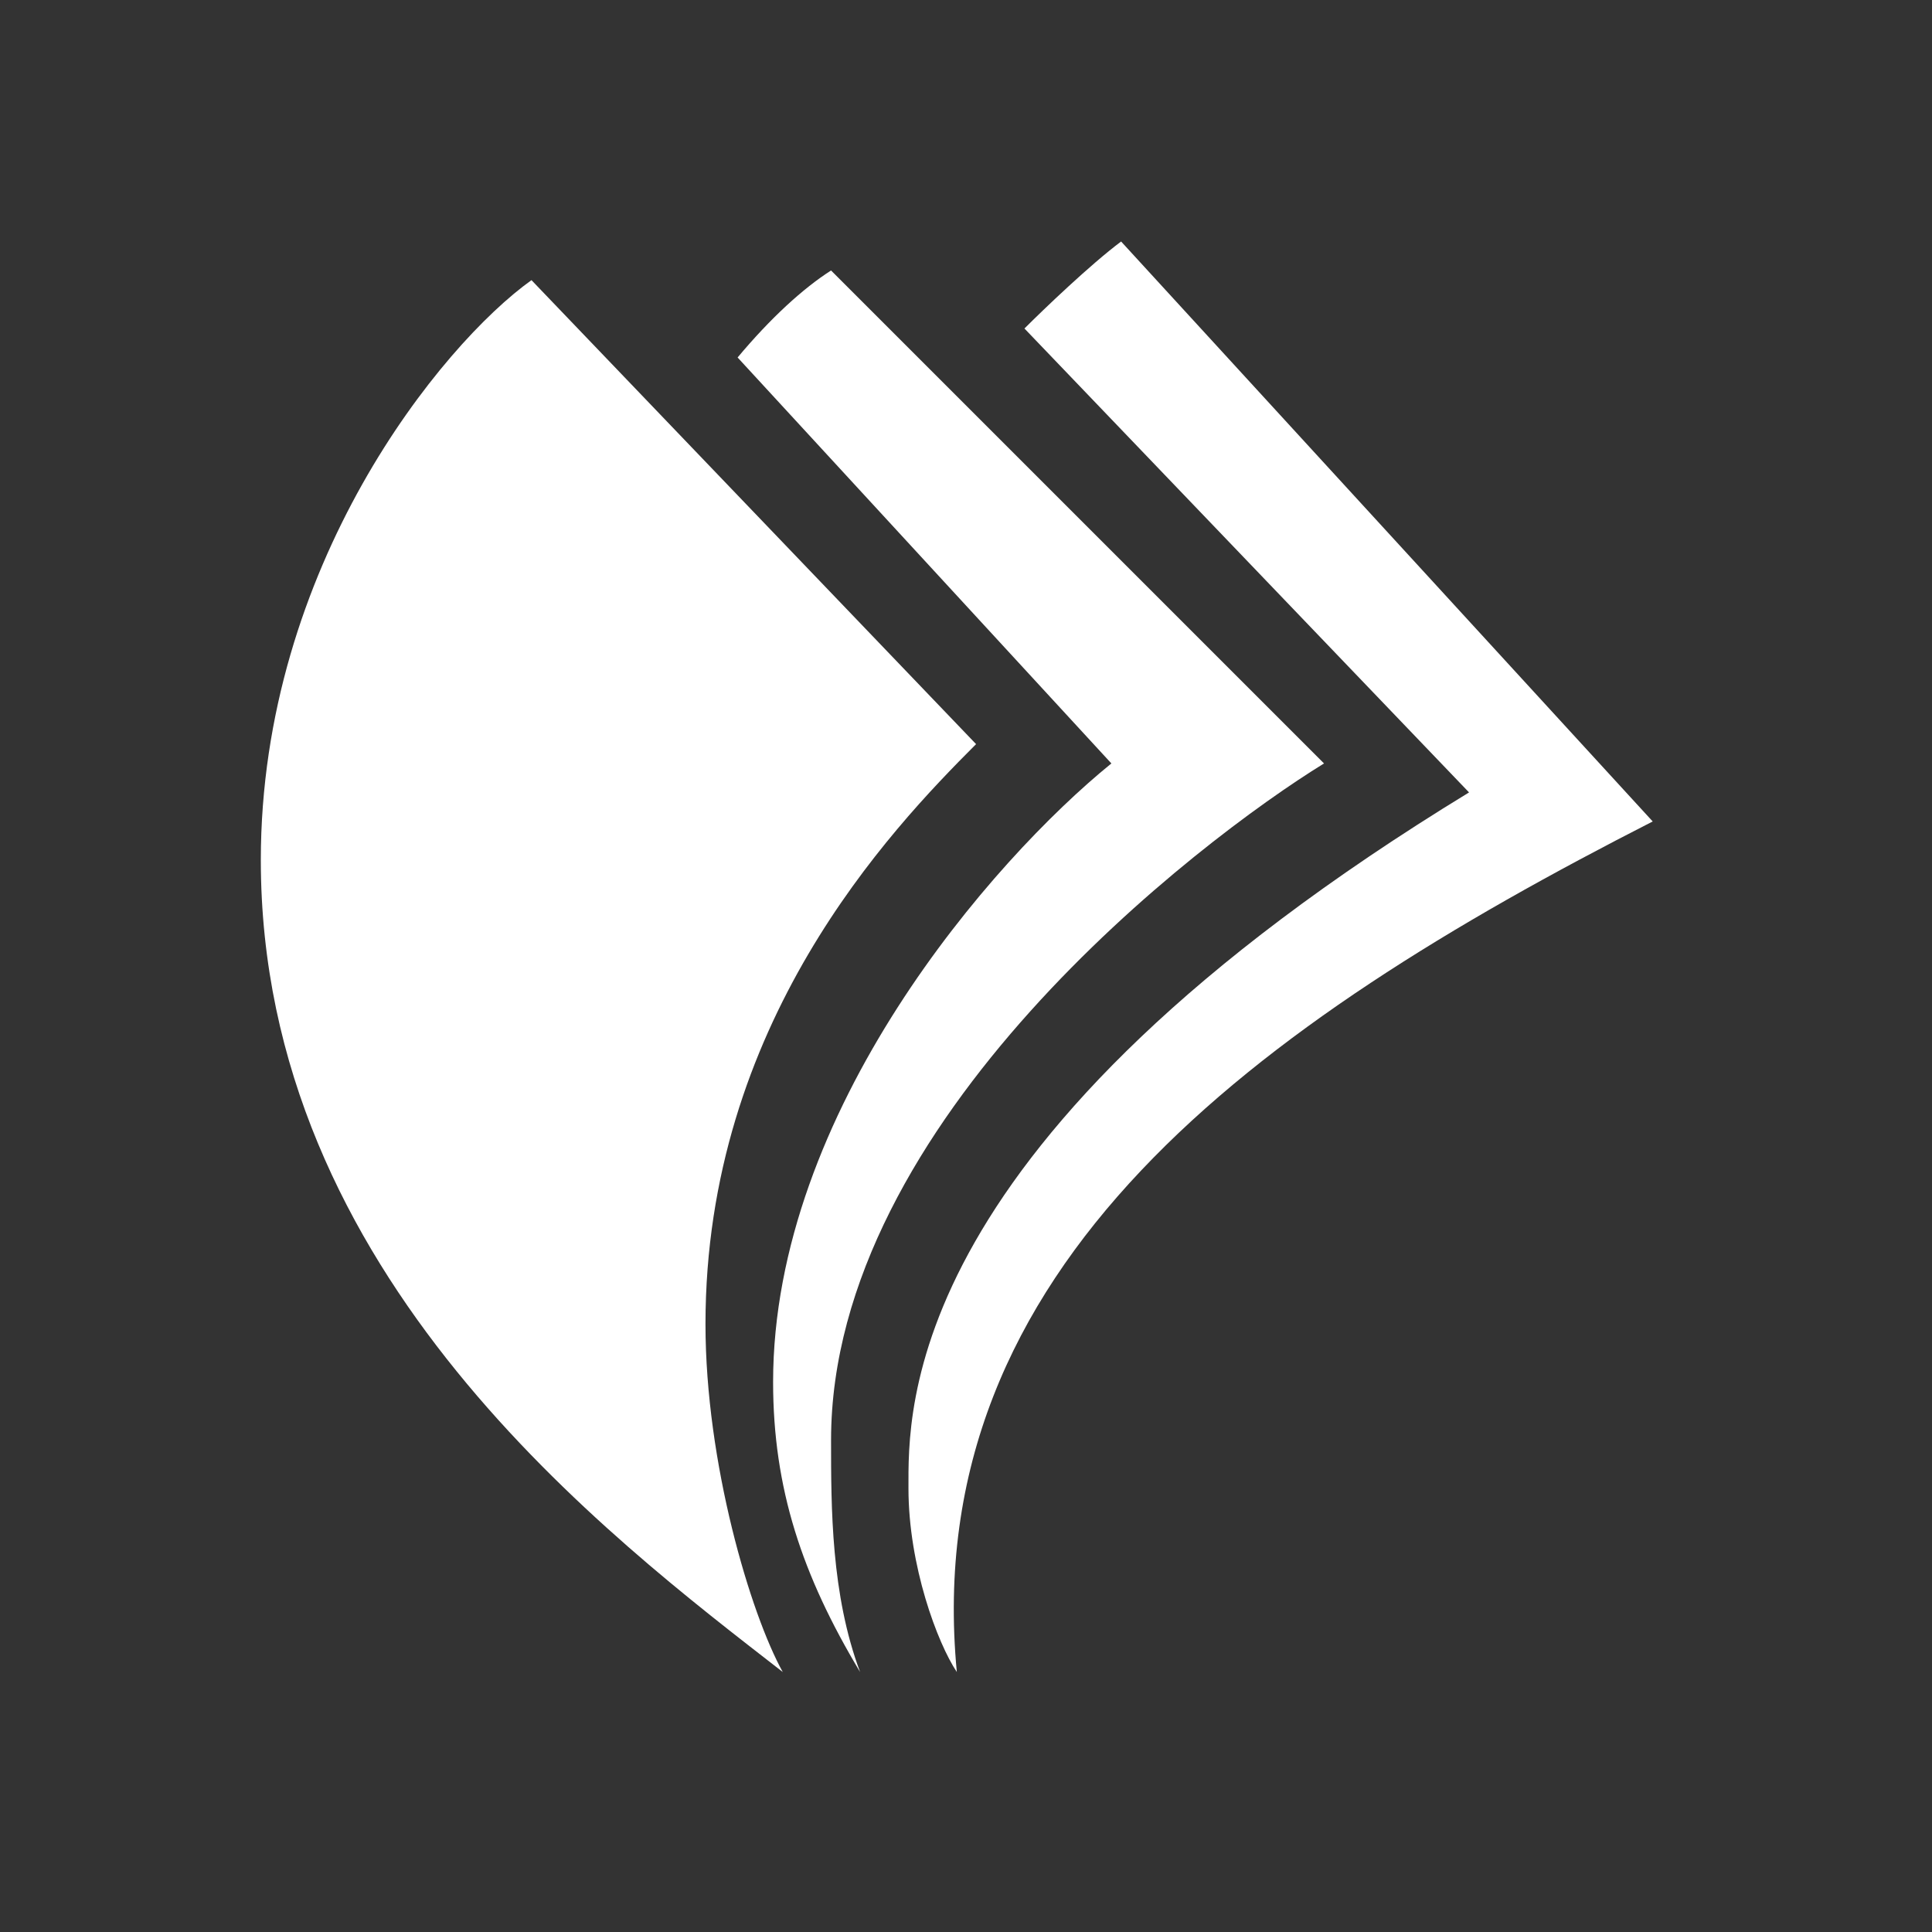
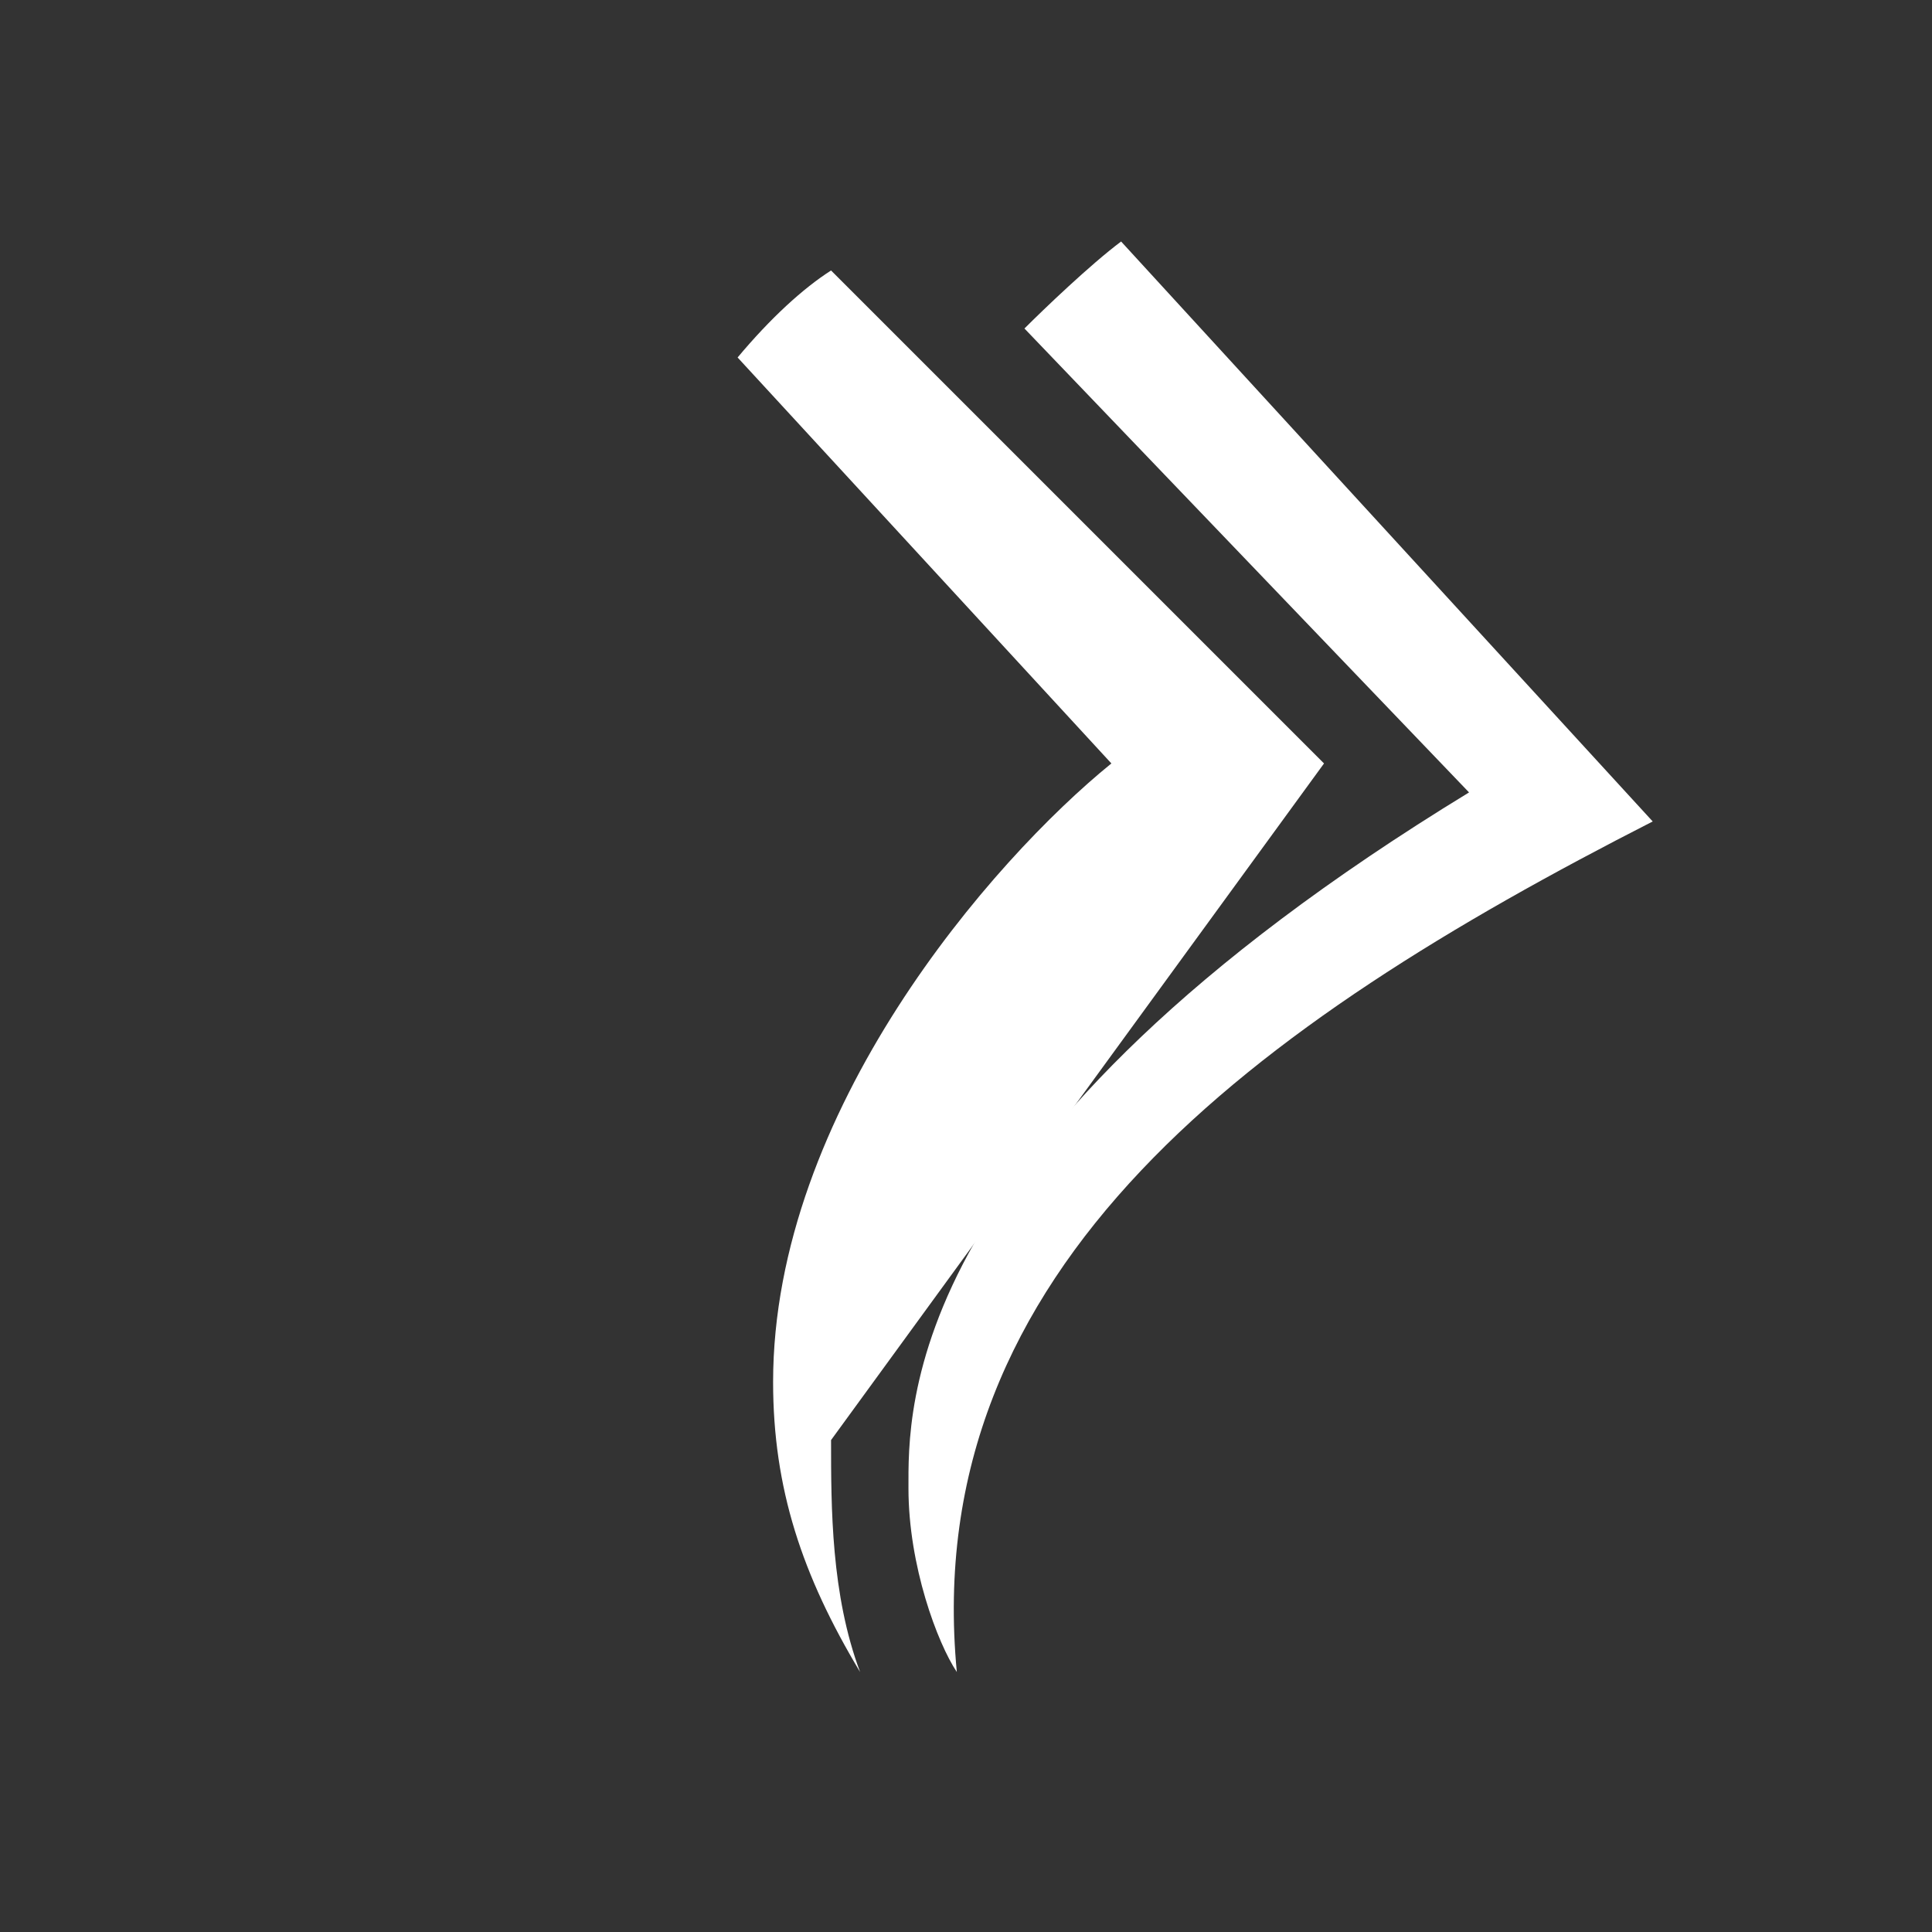
<svg xmlns="http://www.w3.org/2000/svg" width="32" height="32" viewBox="0 0 32 32" fill="none">
  <rect x="0" y="0" width="32" height="32" fill="#333333" stroke="none" />
-   <path d="M11.685 21.931C11.685 24.236 12.432 26.733 12.965 27.694C10.084 25.453 4.32 21.13 4.32 14.246C4.32 9.379 7.309 5.708 8.803 4.64L16.167 12.325C14.726 13.766 11.685 16.968 11.685 21.931Z" fill="white" />
-   <path d="M13.765 23.852C13.765 24.972 13.765 26.413 14.246 27.694C13.285 26.093 12.805 24.652 12.805 22.891C12.805 18.408 16.434 14.246 18.408 12.645L12.217 5.921C12.762 5.269 13.303 4.775 13.765 4.48L21.93 12.645C19.849 13.926 13.765 18.569 13.765 23.852Z" fill="white" />
+   <path d="M13.765 23.852C13.765 24.972 13.765 26.413 14.246 27.694C13.285 26.093 12.805 24.652 12.805 22.891C12.805 18.408 16.434 14.246 18.408 12.645L12.217 5.921C12.762 5.269 13.303 4.775 13.765 4.48L21.93 12.645Z" fill="white" />
  <path d="M15.047 24.652C15.047 25.933 15.527 27.214 15.848 27.694C15.207 20.97 20.782 16.968 27.374 13.606L18.569 4C18.057 4.384 17.288 5.121 16.968 5.441L24.332 13.125C14.887 18.889 15.047 23.371 15.047 24.652Z" fill="white" />
</svg>